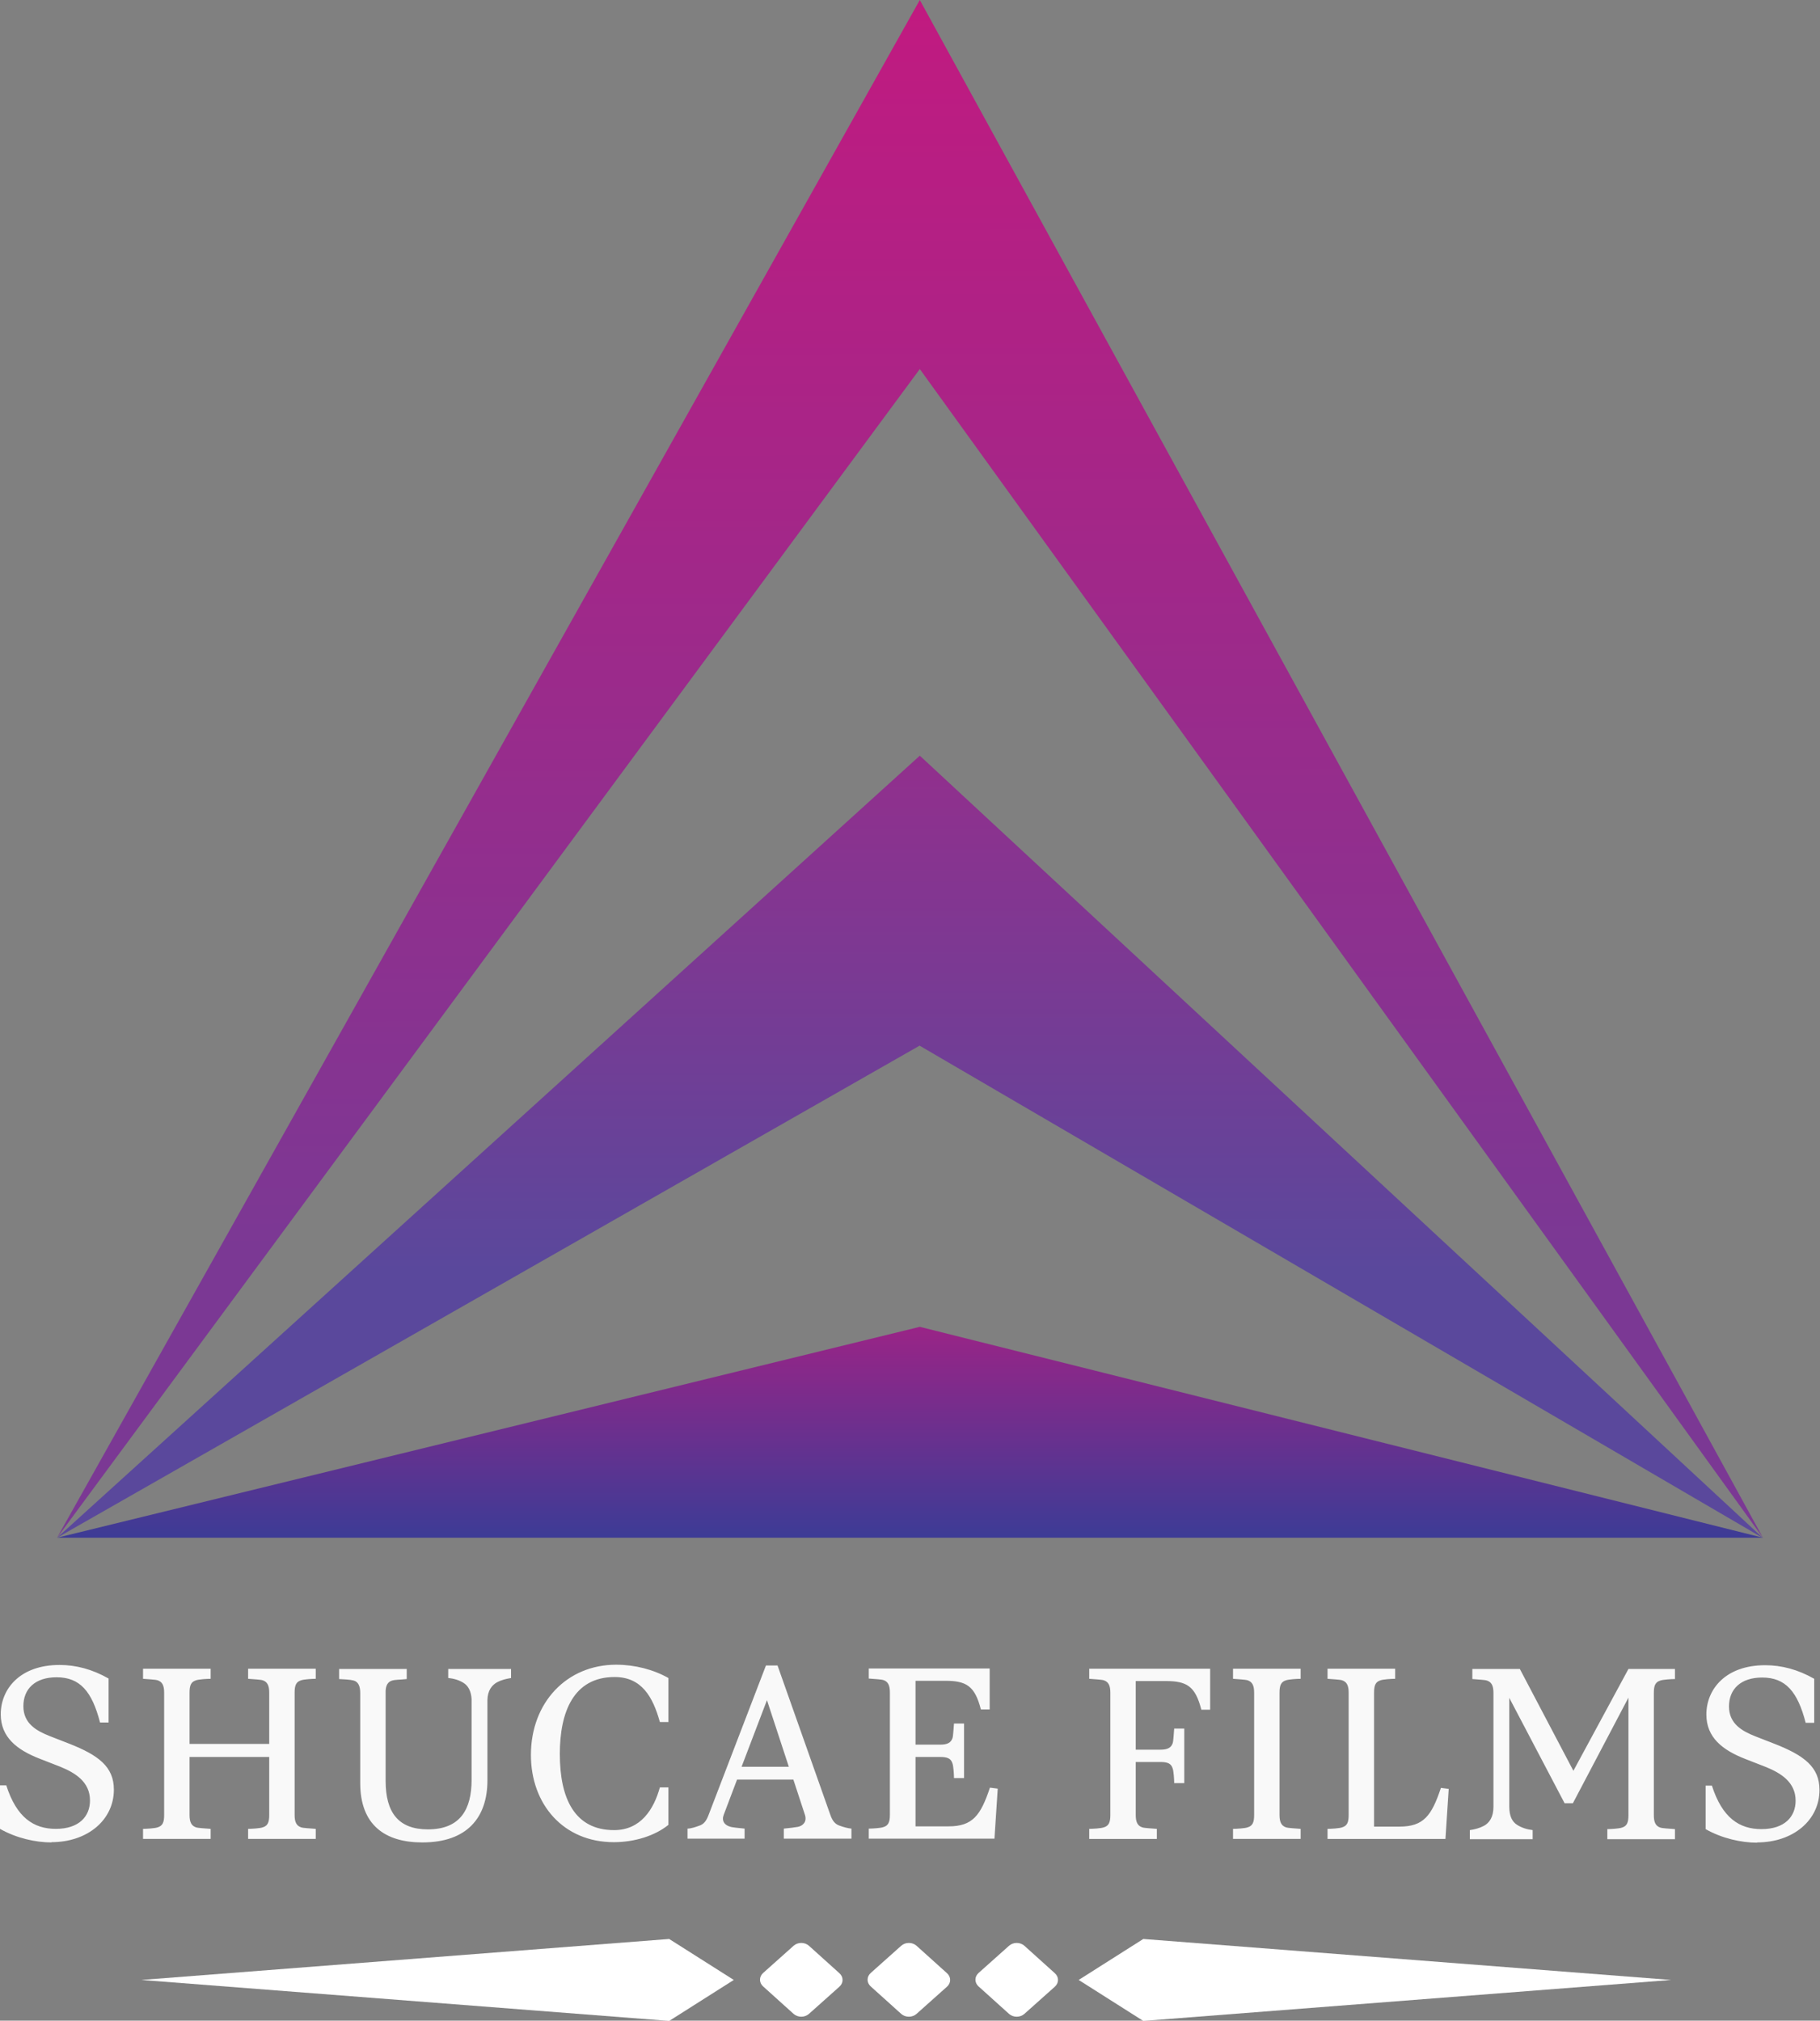
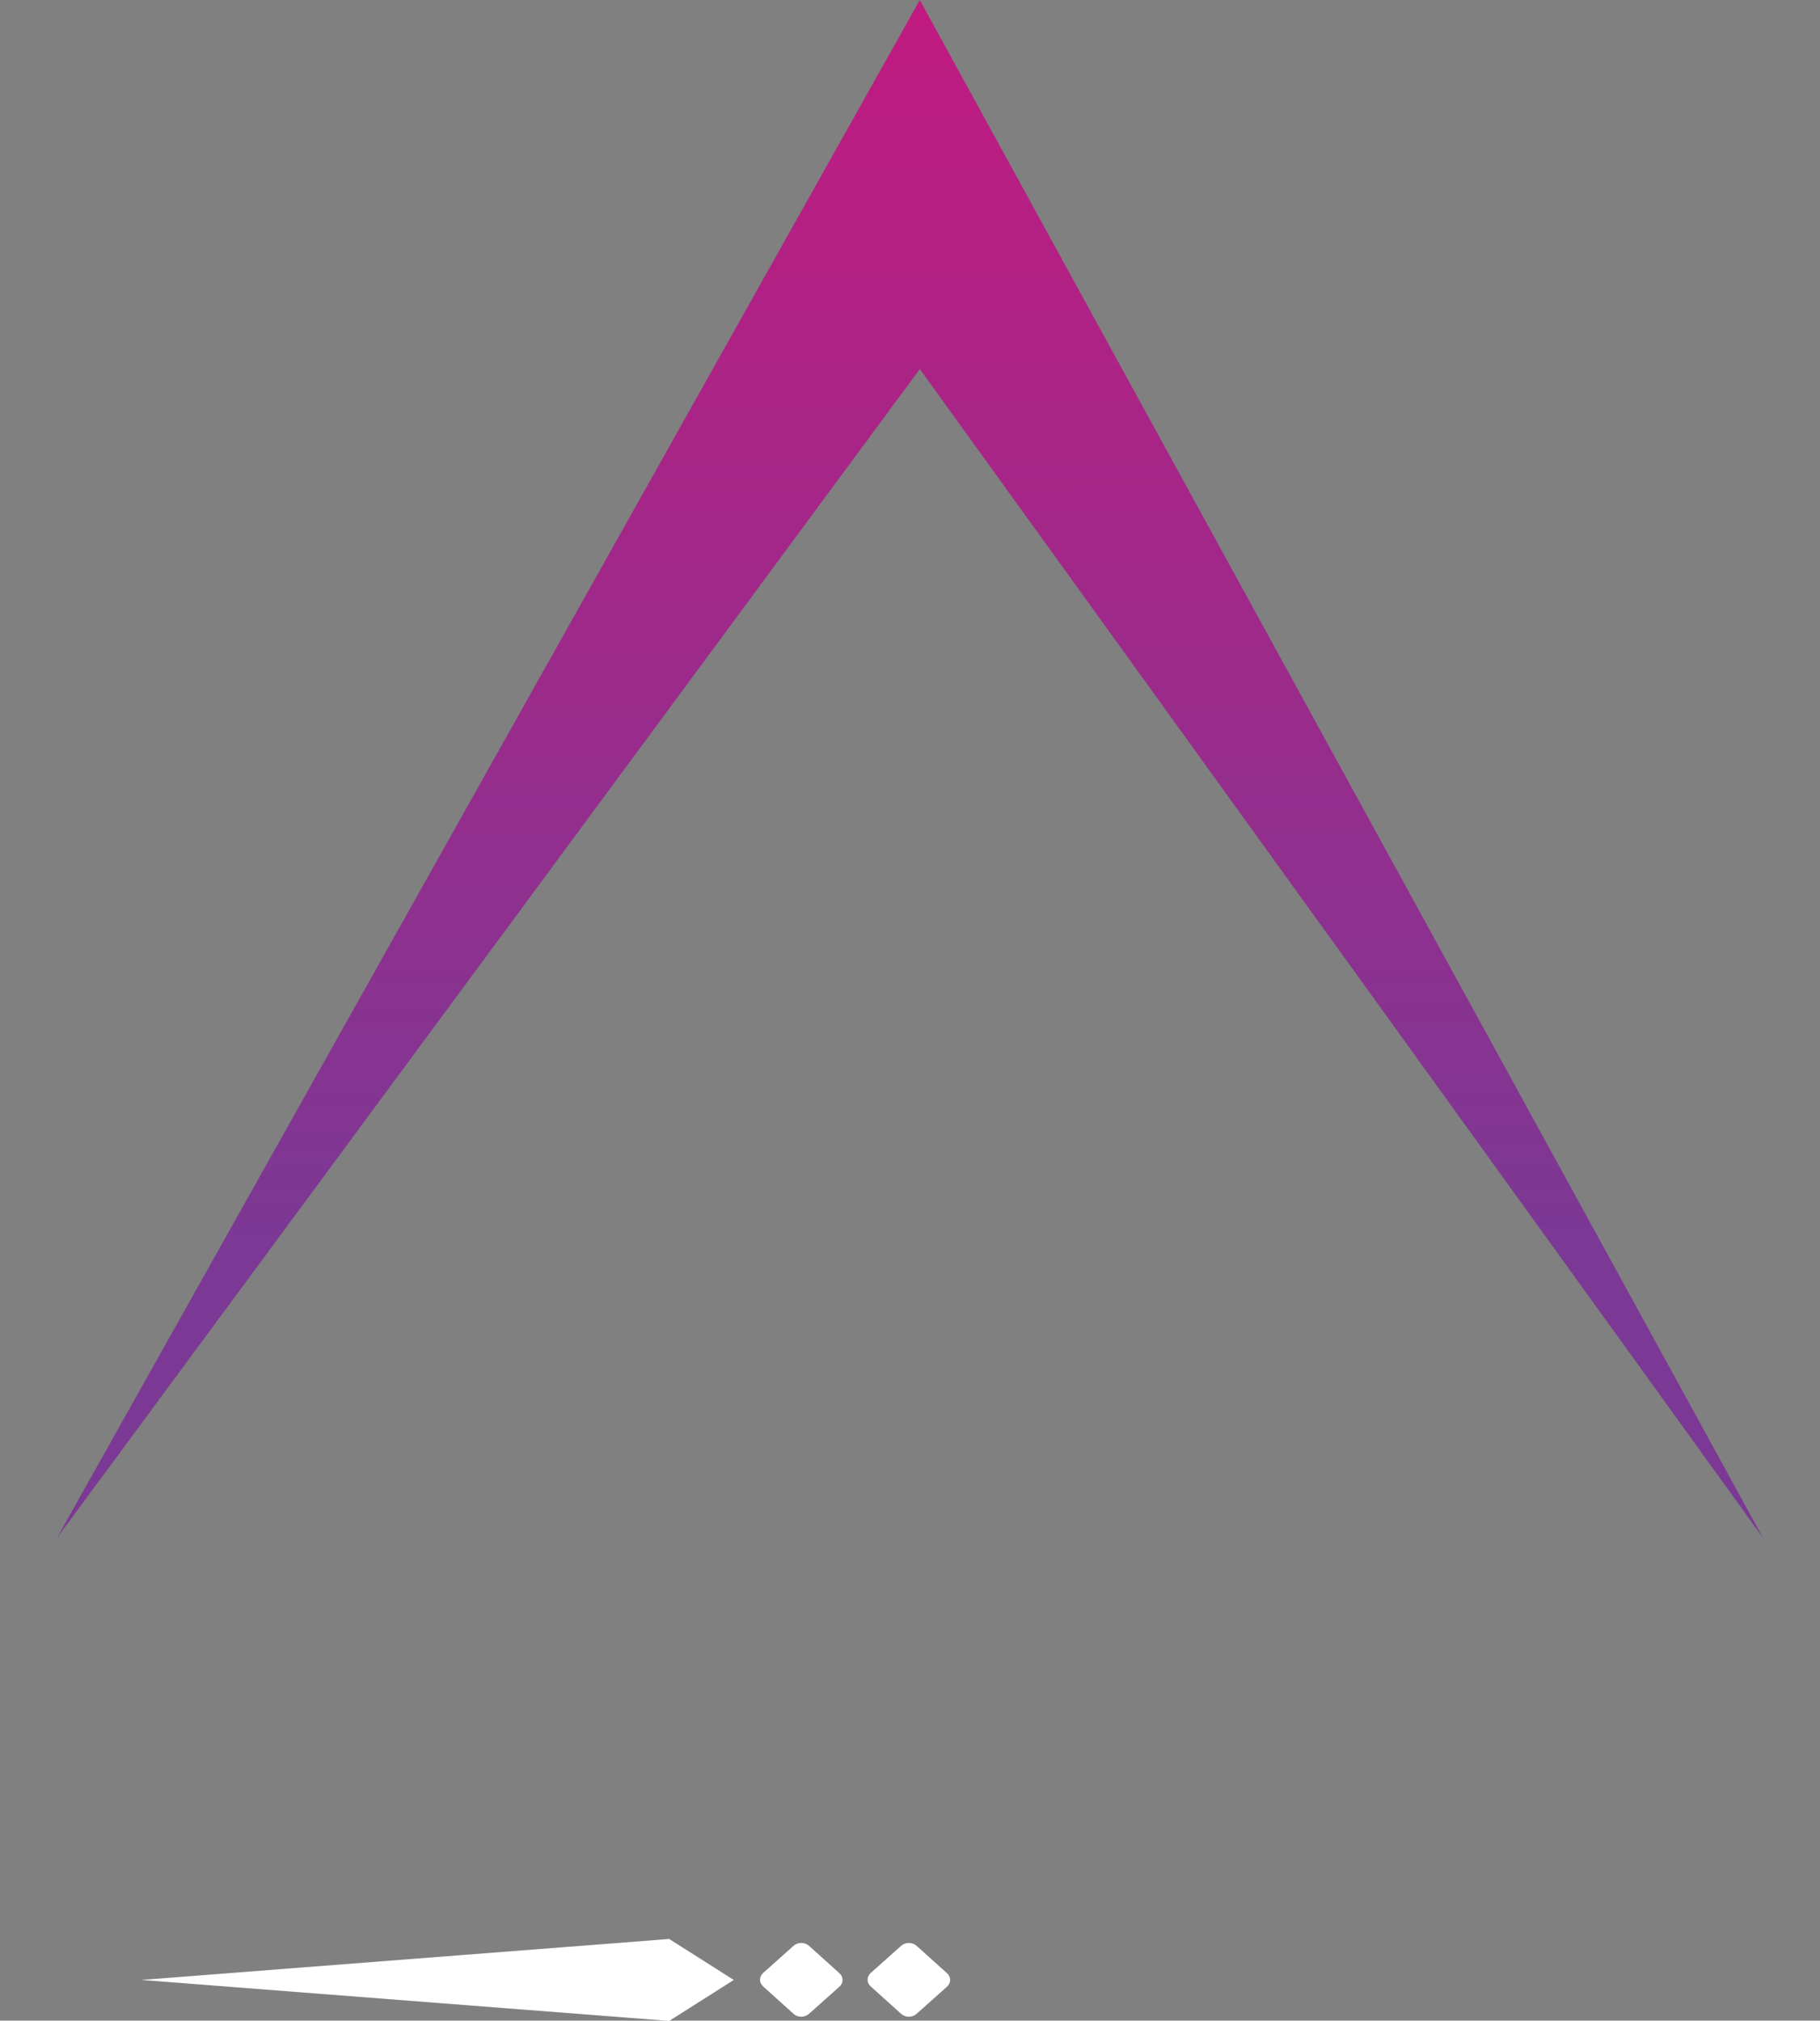
<svg xmlns="http://www.w3.org/2000/svg" id="Layer_1" data-name="Layer 1" viewBox="0 0 72.4 80.38">
  <rect x="0" y="0" width="72.4" height="80.38" fill="#808080" stroke="none" />
  <defs>
    <style>
      .cls-1 {
        fill: url(#linear-gradient-2);
      }

      .cls-2 {
        fill: #fff;
      }

      .cls-3 {
        fill: #f9f9f9;
      }

      .cls-4 {
        fill: url(#linear-gradient-3);
      }

      .cls-5 {
        fill: url(#linear-gradient);
      }
    </style>
    <linearGradient id="linear-gradient" x1="36.2" y1="57.82" x2="36.2" y2="20.25" gradientTransform="translate(0 70.78) scale(1 -1)" gradientUnits="userSpaceOnUse">
      <stop offset="0" stop-color="#c11a80" />
      <stop offset="1" stop-color="#5a489c" />
    </linearGradient>
    <linearGradient id="linear-gradient-2" x1="36.2" y1="21.55" x2="36.2" y2="7.3" gradientTransform="translate(0 70.78) scale(1 -1)" gradientUnits="userSpaceOnUse">
      <stop offset="0" stop-color="#c11a80" />
      <stop offset="1" stop-color="#23429a" />
    </linearGradient>
    <linearGradient id="linear-gradient-3" x1="36.05" y1="70.77" x2="36.17" y2="21.11" gradientTransform="translate(0 70.78) scale(1 -1)" gradientUnits="userSpaceOnUse">
      <stop offset="0" stop-color="#c11a80" />
      <stop offset="1" stop-color="#7b3894" />
    </linearGradient>
  </defs>
-   <path class="cls-5" d="M36.59,41.6l33.54,19.58L36.59,30.06,2.27,61.17l34.32-19.58Z" />
-   <path class="cls-1" d="M70.13,61.17H2.27l34.32-8.39,33.54,8.39Z" />
  <path class="cls-4" d="M36.59,14.68l33.54,46.49L36.59,0,2.27,61.17,36.59,14.68Z" />
  <path class="cls-2" d="M26.62,77.13l-21,1.63,21,1.63,2.57-1.63-2.57-1.63Z" />
-   <path class="cls-2" d="M45.48,77.13l21,1.63-21,1.63-2.57-1.63,2.57-1.63Z" />
  <path class="cls-2" d="M31.57,80.11l-1.21-1.09c-.17-.15-.17-.39,0-.54l1.21-1.08c.17-.15,.44-.15,.61,0l1.21,1.09c.17,.15,.17,.39,0,.54l-1.21,1.08c-.17,.15-.44,.15-.61,0Z" />
  <path class="cls-2" d="M35.85,80.11l-1.21-1.09c-.17-.15-.17-.39,0-.54l1.21-1.08c.17-.15,.44-.15,.61,0l1.21,1.09c.17,.15,.17,.39,0,.54l-1.21,1.08c-.17,.15-.44,.15-.61,0Z" />
-   <path class="cls-2" d="M40.14,80.11l-1.21-1.09c-.17-.15-.17-.39,0-.54l1.21-1.08c.17-.15,.44-.15,.61,0l1.21,1.09c.17,.15,.17,.39,0,.54l-1.21,1.08c-.17,.15-.44,.15-.61,0Z" />
-   <path class="cls-3" d="M2.05,73.29c-.63,0-1.4-.17-2.05-.54v-1.73H.25c.41,1.28,1.09,1.73,1.97,1.73,.93,0,1.36-.5,1.36-1.13,0-.74-.59-1.1-1.18-1.34l-.82-.32c-.9-.35-1.55-.85-1.55-1.77,0-.99,.75-1.96,2.34-1.96,.65,0,1.3,.17,1.95,.54v1.75h-.34c-.32-1.24-.8-1.8-1.73-1.8-.85,0-1.32,.46-1.32,1.15s.52,.98,1.05,1.19l.77,.3c1.17,.46,1.78,.92,1.78,1.83,0,1.2-1.04,2.09-2.49,2.09Zm8.66-5.96c0-.29-.08-.43-.26-.49-.09-.03-.35-.04-.58-.06v-.4h2.69v.4c-.14,0-.47,.02-.58,.06-.2,.06-.26,.2-.26,.49v4.87c0,.29,.08,.43,.26,.49,.09,.03,.35,.04,.58,.06v.4h-2.69v-.4c.14,0,.47-.02,.58-.06,.2-.06,.26-.2,.26-.49v-2.31h-3.17v2.31c0,.29,.08,.43,.26,.49,.09,.03,.35,.04,.58,.06v.4h-2.69v-.4c.14,0,.47-.02,.58-.06,.2-.06,.26-.2,.26-.49v-4.87c0-.29-.08-.43-.26-.49-.09-.03-.35-.04-.58-.06v-.4h2.69v.4c-.14,0-.47,.02-.58,.06-.2,.06-.26,.2-.26,.49v2.04h3.17v-2.04Zm4.63-.08v3.59c0,1.26,.51,1.93,1.68,1.93,1.31,0,1.74-.82,1.74-1.97v-3.21c-.02-.33-.14-.53-.31-.64-.17-.11-.38-.18-.62-.2v-.36h2.5v.36c-.2,.03-.39,.08-.56,.17-.21,.12-.37,.33-.38,.7v3.2c0,1.48-.81,2.47-2.59,2.47-1.5,0-2.47-.71-2.47-2.36v-3.59c0-.27-.08-.44-.26-.49-.14-.04-.39-.05-.58-.06v-.4h2.69v.4c-.28,.03-.44,.02-.58,.06-.17,.05-.25,.19-.26,.41Zm9.11-.54c-1.64,0-2.18,1.4-2.18,3.06,0,1.79,.6,3.03,2.16,3.03,1.06,0,1.58-.83,1.82-1.7h.34v1.49c-.54,.44-1.36,.69-2.17,.69-2.01,0-3.3-1.51-3.3-3.47,0-2.09,1.43-3.59,3.39-3.59,.74,0,1.48,.19,2.08,.53v1.75h-.34c-.28-1.01-.73-1.79-1.8-1.79Zm4.61,5.96c.09,.02,.33,.05,.56,.07v.4h-2.27v-.4c.14,0,.34-.07,.45-.11,.2-.06,.3-.2,.39-.44l2.28-5.94h.46l2.1,5.94c.09,.26,.2,.38,.39,.44,.11,.04,.31,.1,.45,.11v.4h-2.69v-.4c.22-.02,.46-.05,.56-.07,.2-.04,.37-.2,.28-.48l-.46-1.4h-2.24l-.53,1.4c-.09,.23,.02,.42,.28,.48Zm1.45-5.04l-1.01,2.65h1.88l-.87-2.65Zm4.05,5.51v-.4c.14,0,.47-.02,.58-.06,.2-.06,.26-.2,.26-.49v-4.87c0-.29-.08-.43-.26-.49-.09-.03-.35-.04-.58-.06v-.4h4.81v1.63h-.35c-.24-.94-.58-1.14-1.42-1.14h-1.18v2.54h.98c.29,0,.43-.08,.49-.26,.03-.09,.04-.35,.06-.58h.4v2.17h-.4c0-.14-.02-.47-.06-.58-.06-.2-.2-.26-.49-.26h-.98v2.76h1.31c.96,0,1.28-.43,1.65-1.54l.31,.04-.13,1.99h-5Zm11.8-6.27h-1.18v2.73h.98c.29,0,.43-.08,.49-.26,.03-.09,.04-.35,.06-.58h.4v2.17h-.4c0-.14-.02-.47-.06-.58-.06-.2-.2-.26-.49-.26h-.98v2.11c0,.29,.08,.43,.26,.49,.09,.03,.35,.04,.58,.06v.4h-2.69v-.4c.14,0,.47-.02,.58-.06,.2-.06,.26-.2,.26-.49v-4.87c0-.29-.08-.43-.26-.49-.09-.03-.35-.04-.58-.06v-.4h4.81v1.63h-.35c-.24-.94-.58-1.14-1.42-1.14Zm4.54,.46v4.87c0,.29,.08,.43,.26,.49,.09,.03,.35,.04,.58,.06v.4h-2.69v-.4c.14,0,.47-.02,.58-.06,.2-.06,.26-.2,.26-.49v-4.87c0-.29-.08-.43-.26-.49-.09-.03-.35-.04-.58-.06v-.4h2.69v.4c-.14,0-.47,.02-.58,.06-.2,.06-.26,.2-.26,.49Zm1.91,5.82v-.4c.14,0,.47-.02,.58-.06,.2-.06,.26-.2,.26-.49v-4.87c0-.29-.08-.43-.26-.49-.09-.03-.35-.04-.58-.06v-.4h2.69v.4c-.14,0-.47,.02-.58,.06-.2,.06-.26,.2-.26,.49v5.33h1.01c.96,0,1.28-.43,1.65-1.54l.31,.04-.13,1.99h-4.7Zm7.65-6.76l2.13,4.05,2.19-4.05h1.85v.4c-.14,0-.47,.02-.58,.06-.2,.06-.26,.2-.26,.49v4.87c0,.29,.08,.43,.26,.49,.09,.03,.35,.04,.58,.06v.4h-2.69v-.4c.14,0,.47-.02,.58-.06,.2-.06,.26-.2,.26-.49v-4.68l-2.21,4.2h-.33l-2.2-4.19v4.33c0,.38,.12,.6,.31,.72,.17,.11,.38,.18,.62,.21v.36h-2.5v-.36c.2-.03,.39-.08,.56-.17,.22-.12,.38-.35,.38-.76v-4.53c0-.29-.08-.43-.26-.49-.09-.03-.35-.04-.58-.06v-.4h1.88Zm9.44,6.91c-.63,0-1.4-.17-2.05-.54v-1.73h.25c.41,1.28,1.09,1.73,1.97,1.73,.93,0,1.36-.5,1.36-1.13,0-.74-.59-1.1-1.18-1.34l-.82-.32c-.9-.35-1.55-.85-1.55-1.77,0-.99,.75-1.96,2.34-1.96,.65,0,1.3,.17,1.95,.54v1.75h-.34c-.32-1.24-.8-1.8-1.73-1.8-.85,0-1.32,.46-1.32,1.15s.52,.98,1.05,1.19l.77,.3c1.17,.46,1.78,.92,1.78,1.83,0,1.2-1.04,2.09-2.49,2.09Z" />
</svg>